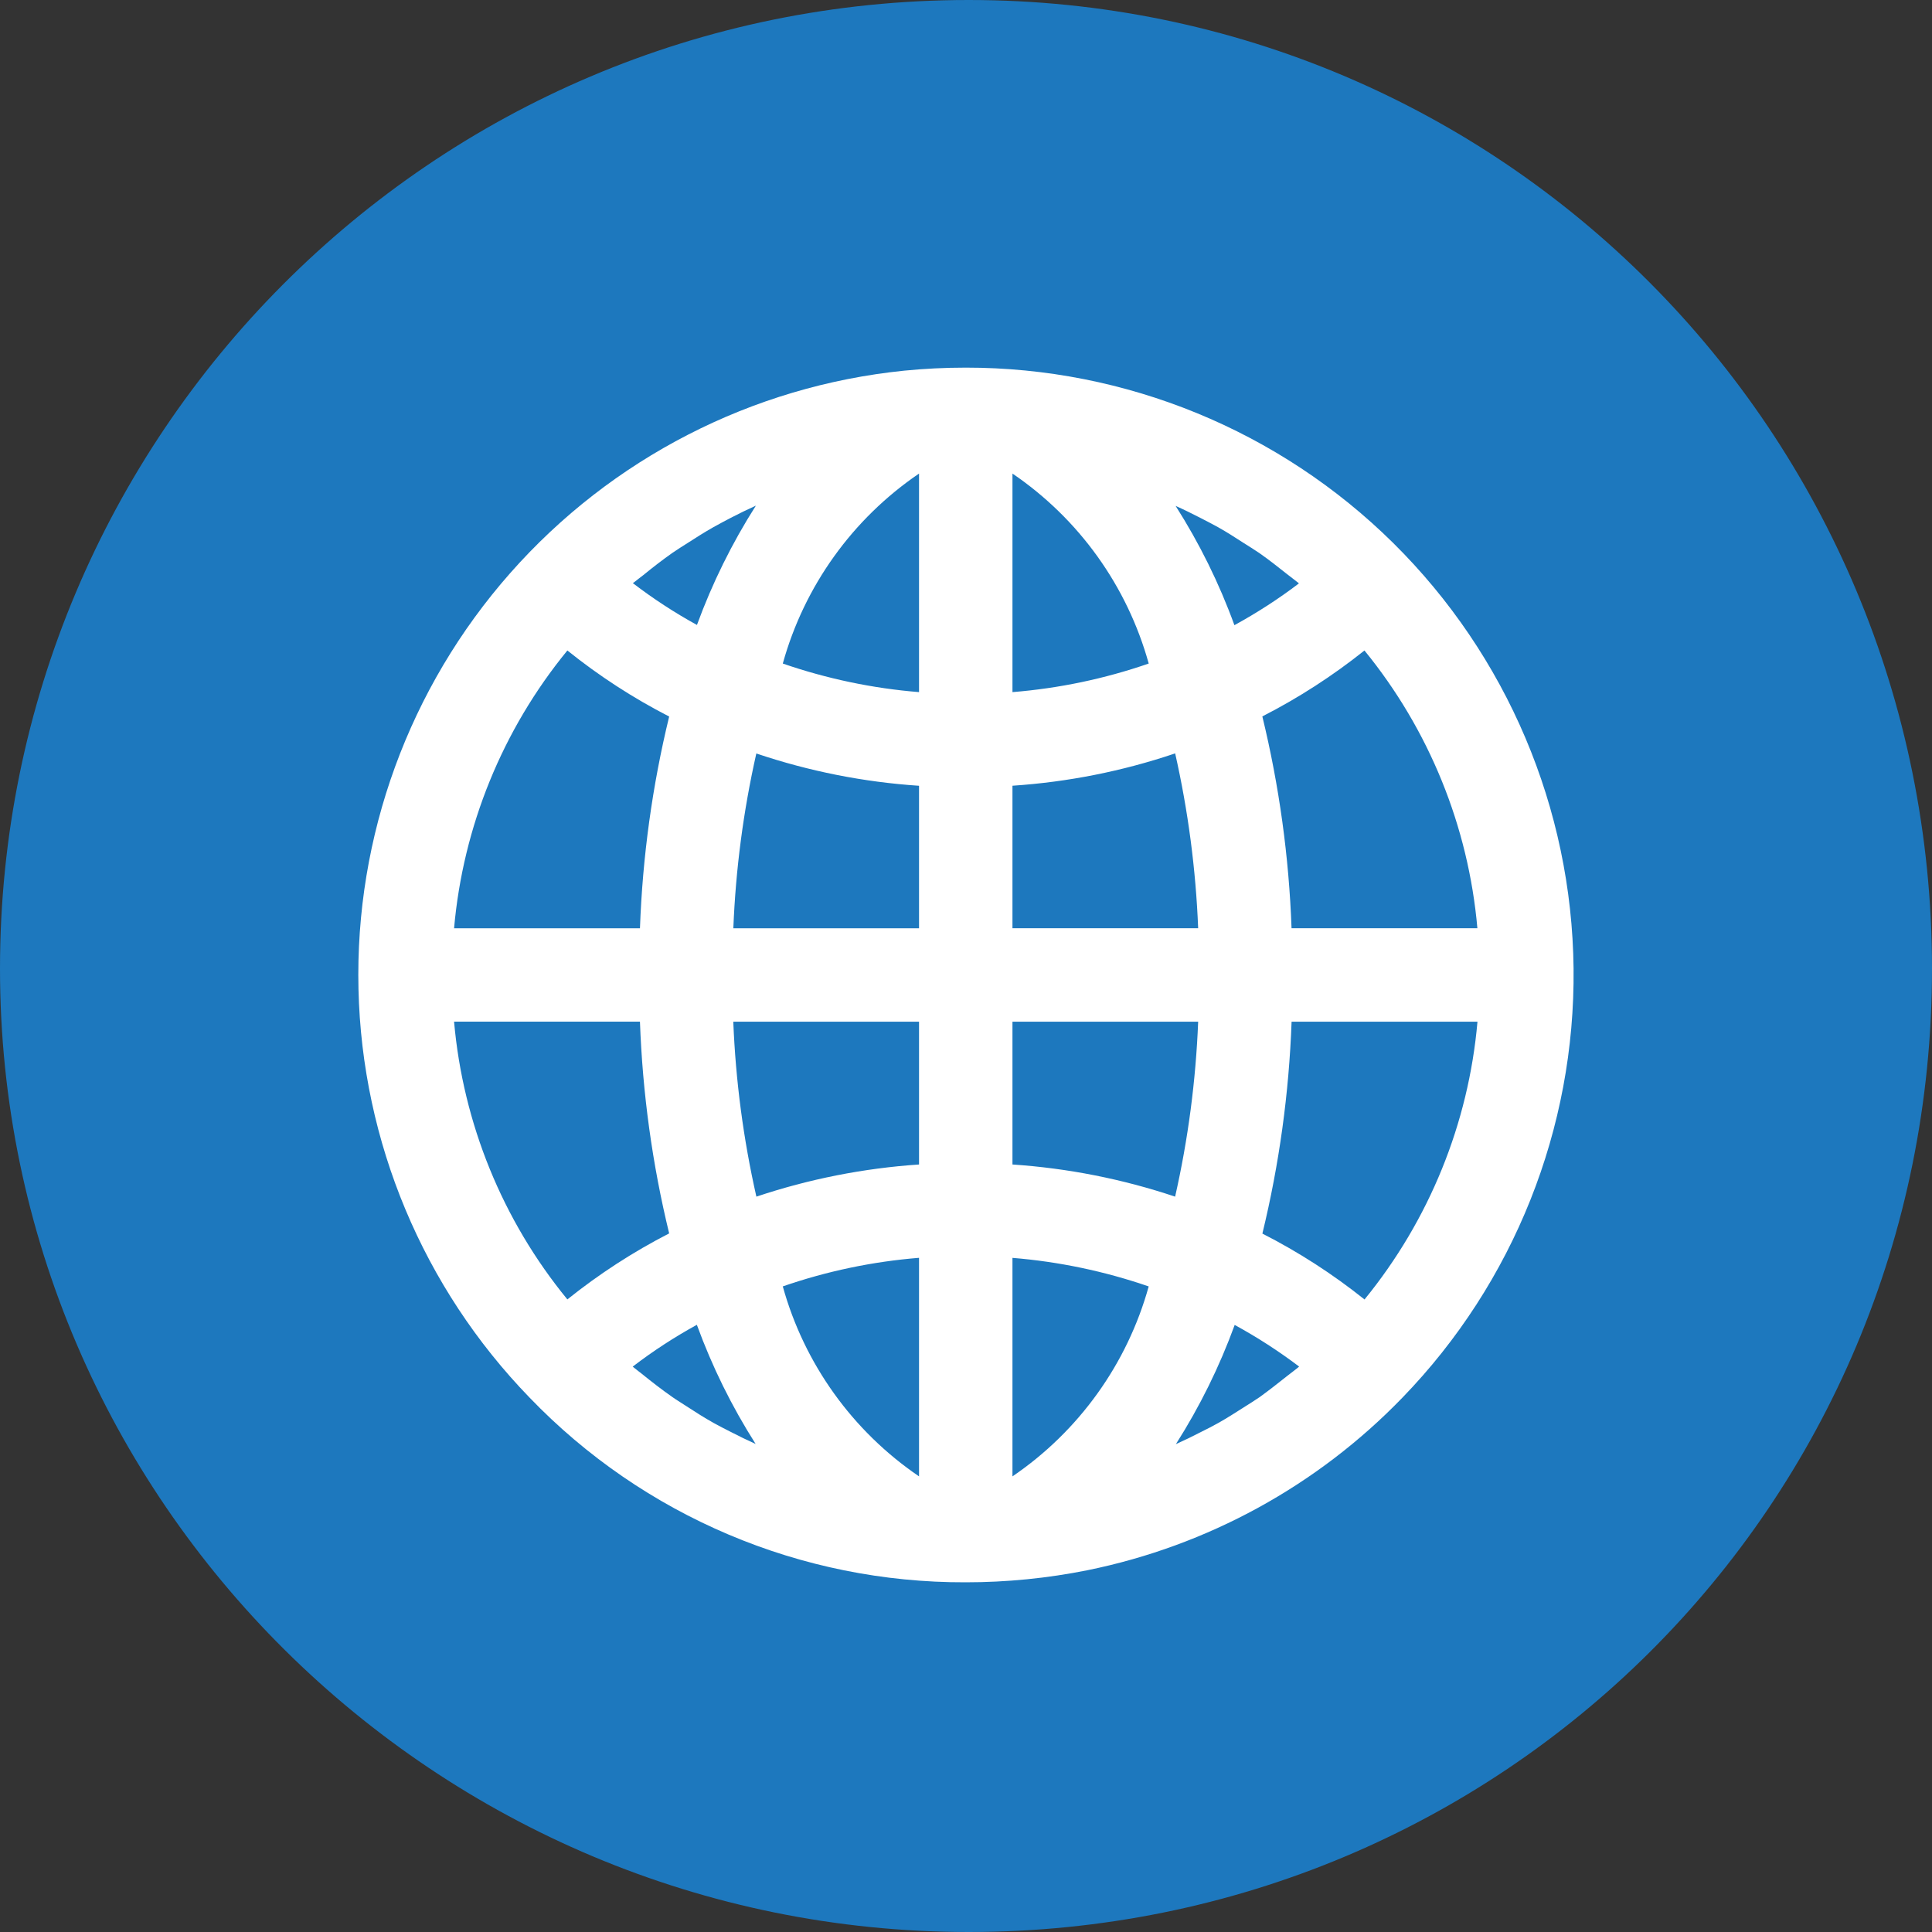
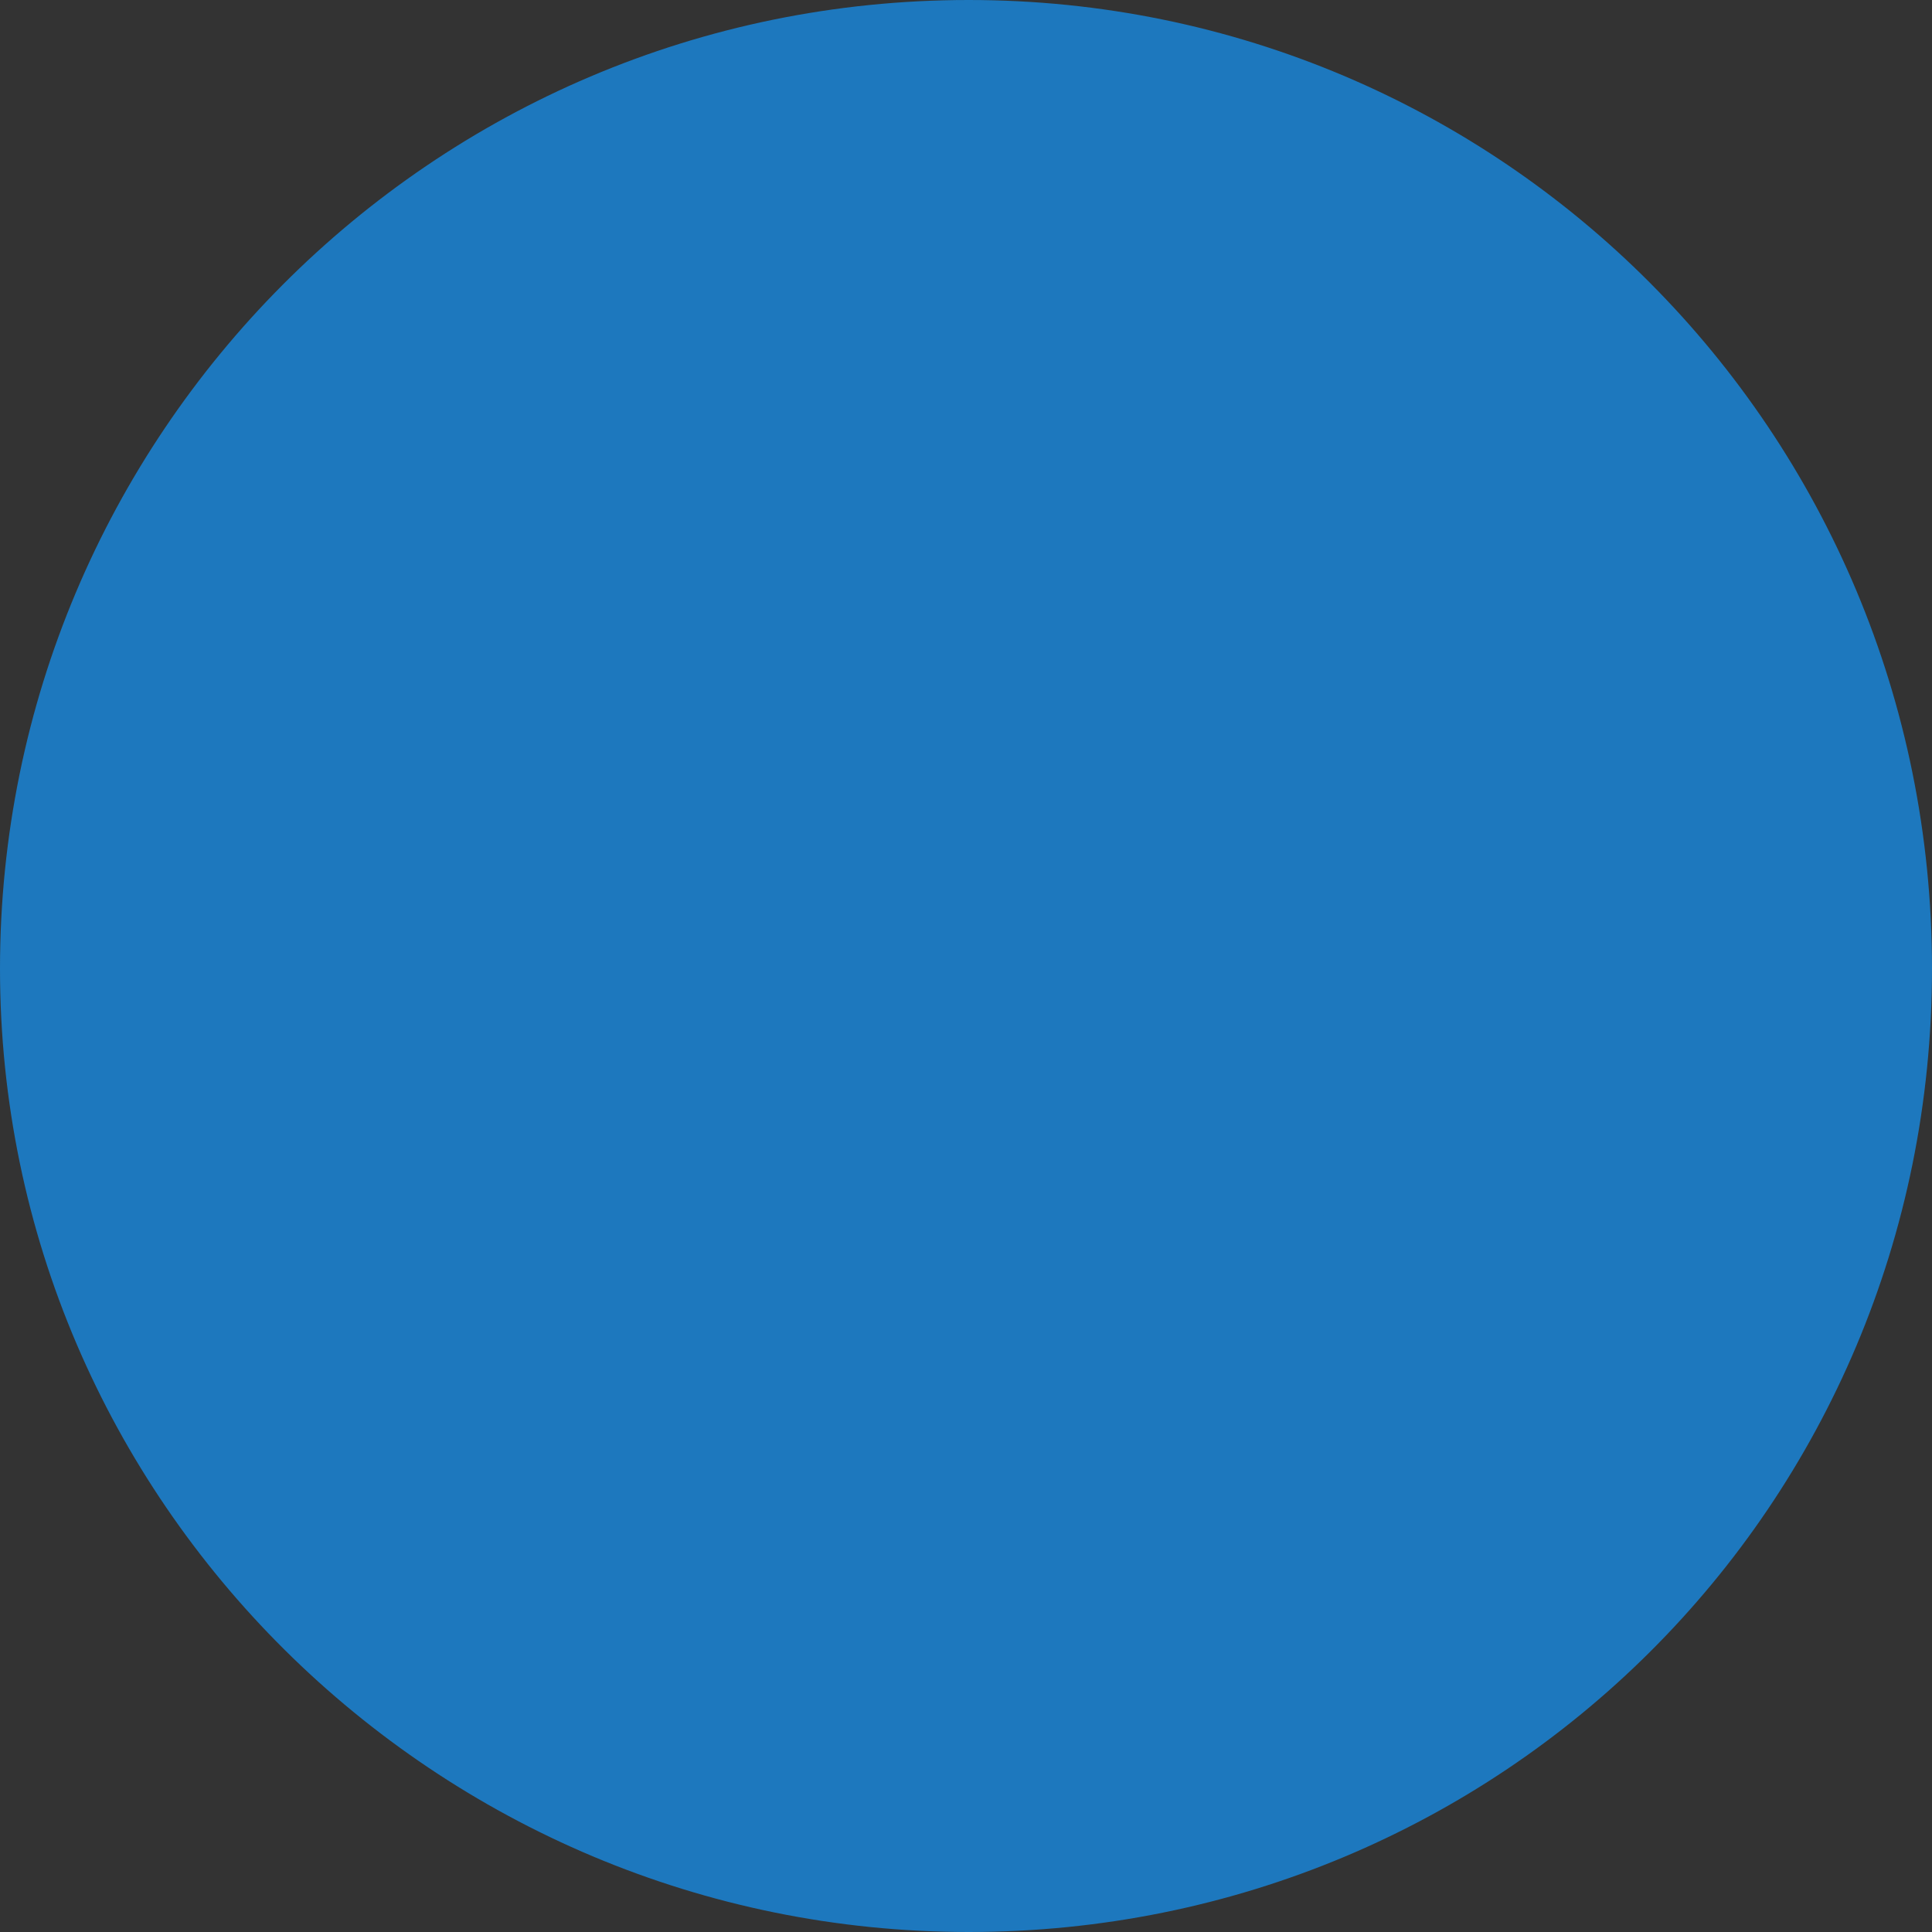
<svg xmlns="http://www.w3.org/2000/svg" id="Layer_2" viewBox="0 0 420 420">
  <rect x="0" y="0" width="420" height="420" fill="#333333" stroke="none" />
  <defs>
    <style>.cls-1{fill:none;}.cls-1,.cls-2,.cls-3{stroke-width:0px;}.cls-4{clip-path:url(#clippath-1);}.cls-2{fill:#1d78be;}.cls-3{fill:#fff;}.cls-5{clip-path:url(#clippath);}</style>
    <clipPath id="clippath">
      <rect class="cls-1" width="420" height="420" />
    </clipPath>
    <clipPath id="clippath-1">
      <rect class="cls-1" x="77.9" y="79.92" width="264.2" height="264.06" />
    </clipPath>
  </defs>
  <g id="Layer_1-2">
    <g class="cls-5">
      <path class="cls-2" d="m210.58,0C326.27,0,420,93.71,420,210.58s-93.71,209.42-209.42,209.42S0,326.29,0,210.58,93.71,0,210.58,0" />
      <path class="cls-2" d="m134.2,182.81c20.82,52.07,50.91,82.15,102.98,102.98,5.79-10.42,11.57-31.24,26.61-27.78l54.39,13.88c5.79,1.17,10.42,6.94,10.42,12.73v30.09c0,17.36-24.3,13.88-37.03,13.88-109.92,0-199.01-90.25-199.01-200.17,0-11.57-4.63-35.86,13.88-35.86h28.92c6.94,0,12.73,3.48,13.88,10.42l13.88,53.22c3.48,15.04-17.36,20.82-28.92,26.61h0Z" />
    </g>
    <g class="cls-4">
-       <path class="cls-3" d="m209.95,79.92c-4.51,0-8.97.22-13.41.66-33.06,3.36-63.64,19.08-85.62,44-21.99,24.92-33.77,57.22-32.99,90.44.77,33.22,14.05,64.93,37.18,88.79,24.79,25.79,59.06,40.29,94.83,40.17,8.9,0,17.77-.88,26.48-2.63,26.09-5.31,49.96-18.38,68.45-37.51,24.21-24.98,37.58-58.53,37.21-93.31-.38-34.79-14.47-68.02-39.21-92.49-24.74-24.45-58.15-38.15-92.93-38.12h0Zm86.68,202.57c-6.89-5.51-14.33-10.31-22.2-14.32,3.67-15.09,5.79-30.53,6.35-46.06h40.41c-1.94,22.13-10.5,43.16-24.55,60.38h0Zm-14.42,14.78c-.74.62-1.52,1.15-2.27,1.76-2.03,1.61-4.06,3.21-6.09,4.68-1.14.79-2.31,1.5-3.47,2.24-1.8,1.15-3.62,2.31-5.47,3.36-1.28.72-2.59,1.38-3.9,2.03-1.76.91-3.56,1.79-5.37,2.6h-.01c5.19-8.15,9.47-16.83,12.78-25.91,4.89,2.67,9.57,5.69,14.01,9.05l-.22.18Zm-127.1,12.05c-1.97-1.1-3.89-2.32-5.8-3.57-1.01-.68-2.11-1.31-3.12-2.03-2.31-1.61-4.56-3.36-6.77-5.15-.54-.44-1.12-.84-1.65-1.29l-.23-.2h.02c4.4-3.38,9.07-6.41,13.93-9.08,3.31,9.08,7.59,17.76,12.78,25.91-1.85-.84-3.68-1.73-5.5-2.67-1.19-.61-2.43-1.23-3.67-1.92m-31.76-167.91c6.87,5.52,14.28,10.33,22.13,14.36-3.67,15.08-5.79,30.51-6.35,46.03h-40.41c1.96-22.14,10.54-43.19,24.63-60.39h0Zm14.42-14.76c.69-.58,1.42-1.09,2.12-1.65,2.03-1.66,4.14-3.29,6.28-4.8,1.09-.76,2.22-1.45,3.33-2.16,1.84-1.19,3.69-2.36,5.6-3.44,1.24-.71,2.51-1.35,3.78-2.03,1.79-.93,3.58-1.8,5.42-2.63h.02c-5.19,8.15-9.48,16.85-12.8,25.92-4.86-2.67-9.52-5.71-13.93-9.09l.16-.13Zm127.1-12c1.82,1.01,3.59,2.16,5.36,3.3,1.19.76,2.41,1.5,3.58,2.3,2.03,1.43,4,2.97,5.97,4.54.8.65,1.65,1.24,2.45,1.9l.15.14c-4.44,3.38-9.13,6.4-14.02,9.08-3.3-9.09-7.59-17.77-12.78-25.93,1.8.8,3.58,1.68,5.33,2.58,1.32.69,2.67,1.36,3.96,2.08m-44.76-11.69c14.45,9.83,24.95,24.46,29.62,41.3-9.57,3.31-19.53,5.4-29.62,6.21v-47.51Zm-55.68,60.85h0c11.44,3.86,23.32,6.22,35.37,7.02v30.98h-40.37c.51-12.8,2.18-25.52,5-38.01h0Zm5.75-19.54h0c4.67-16.85,15.17-31.48,29.62-41.31v47.51c-10.09-.81-20.05-2.91-29.62-6.21h0Zm29.62,77.85v31.04c-12.03.81-23.92,3.16-35.36,6.99-2.83-12.5-4.51-25.22-5.02-38.03h40.37Zm0,51.34v47.5c-14.45-9.83-24.95-24.46-29.62-41.3,9.57-3.31,19.52-5.4,29.62-6.21h0Zm55.67-13.31c-11.44-3.83-23.32-6.18-35.36-6.99v-31.04h40.37c-.51,12.81-2.18,25.53-5.01,38.03h0Zm-5.74,19.51c-4.67,16.83-15.17,31.47-29.62,41.3v-47.5c10.09.82,20.05,2.91,29.62,6.21h0Zm-29.62-77.86v-30.98c12.05-.8,23.93-3.16,35.37-7.03,2.82,12.49,4.49,25.21,5,38.01h-40.37Zm-80.98,20.31c.56,15.53,2.68,30.95,6.35,46.03-7.85,4.03-15.25,8.84-22.13,14.35-14.09-17.19-22.67-38.24-24.63-60.38h40.41Zm141.65-20.31c-.56-15.53-2.68-30.95-6.35-46.05,7.86-4.02,15.3-8.82,22.2-14.33,14.05,17.21,22.6,38.25,24.55,60.38h-40.41Z" />
-     </g>
+       </g>
  </g>
</svg>